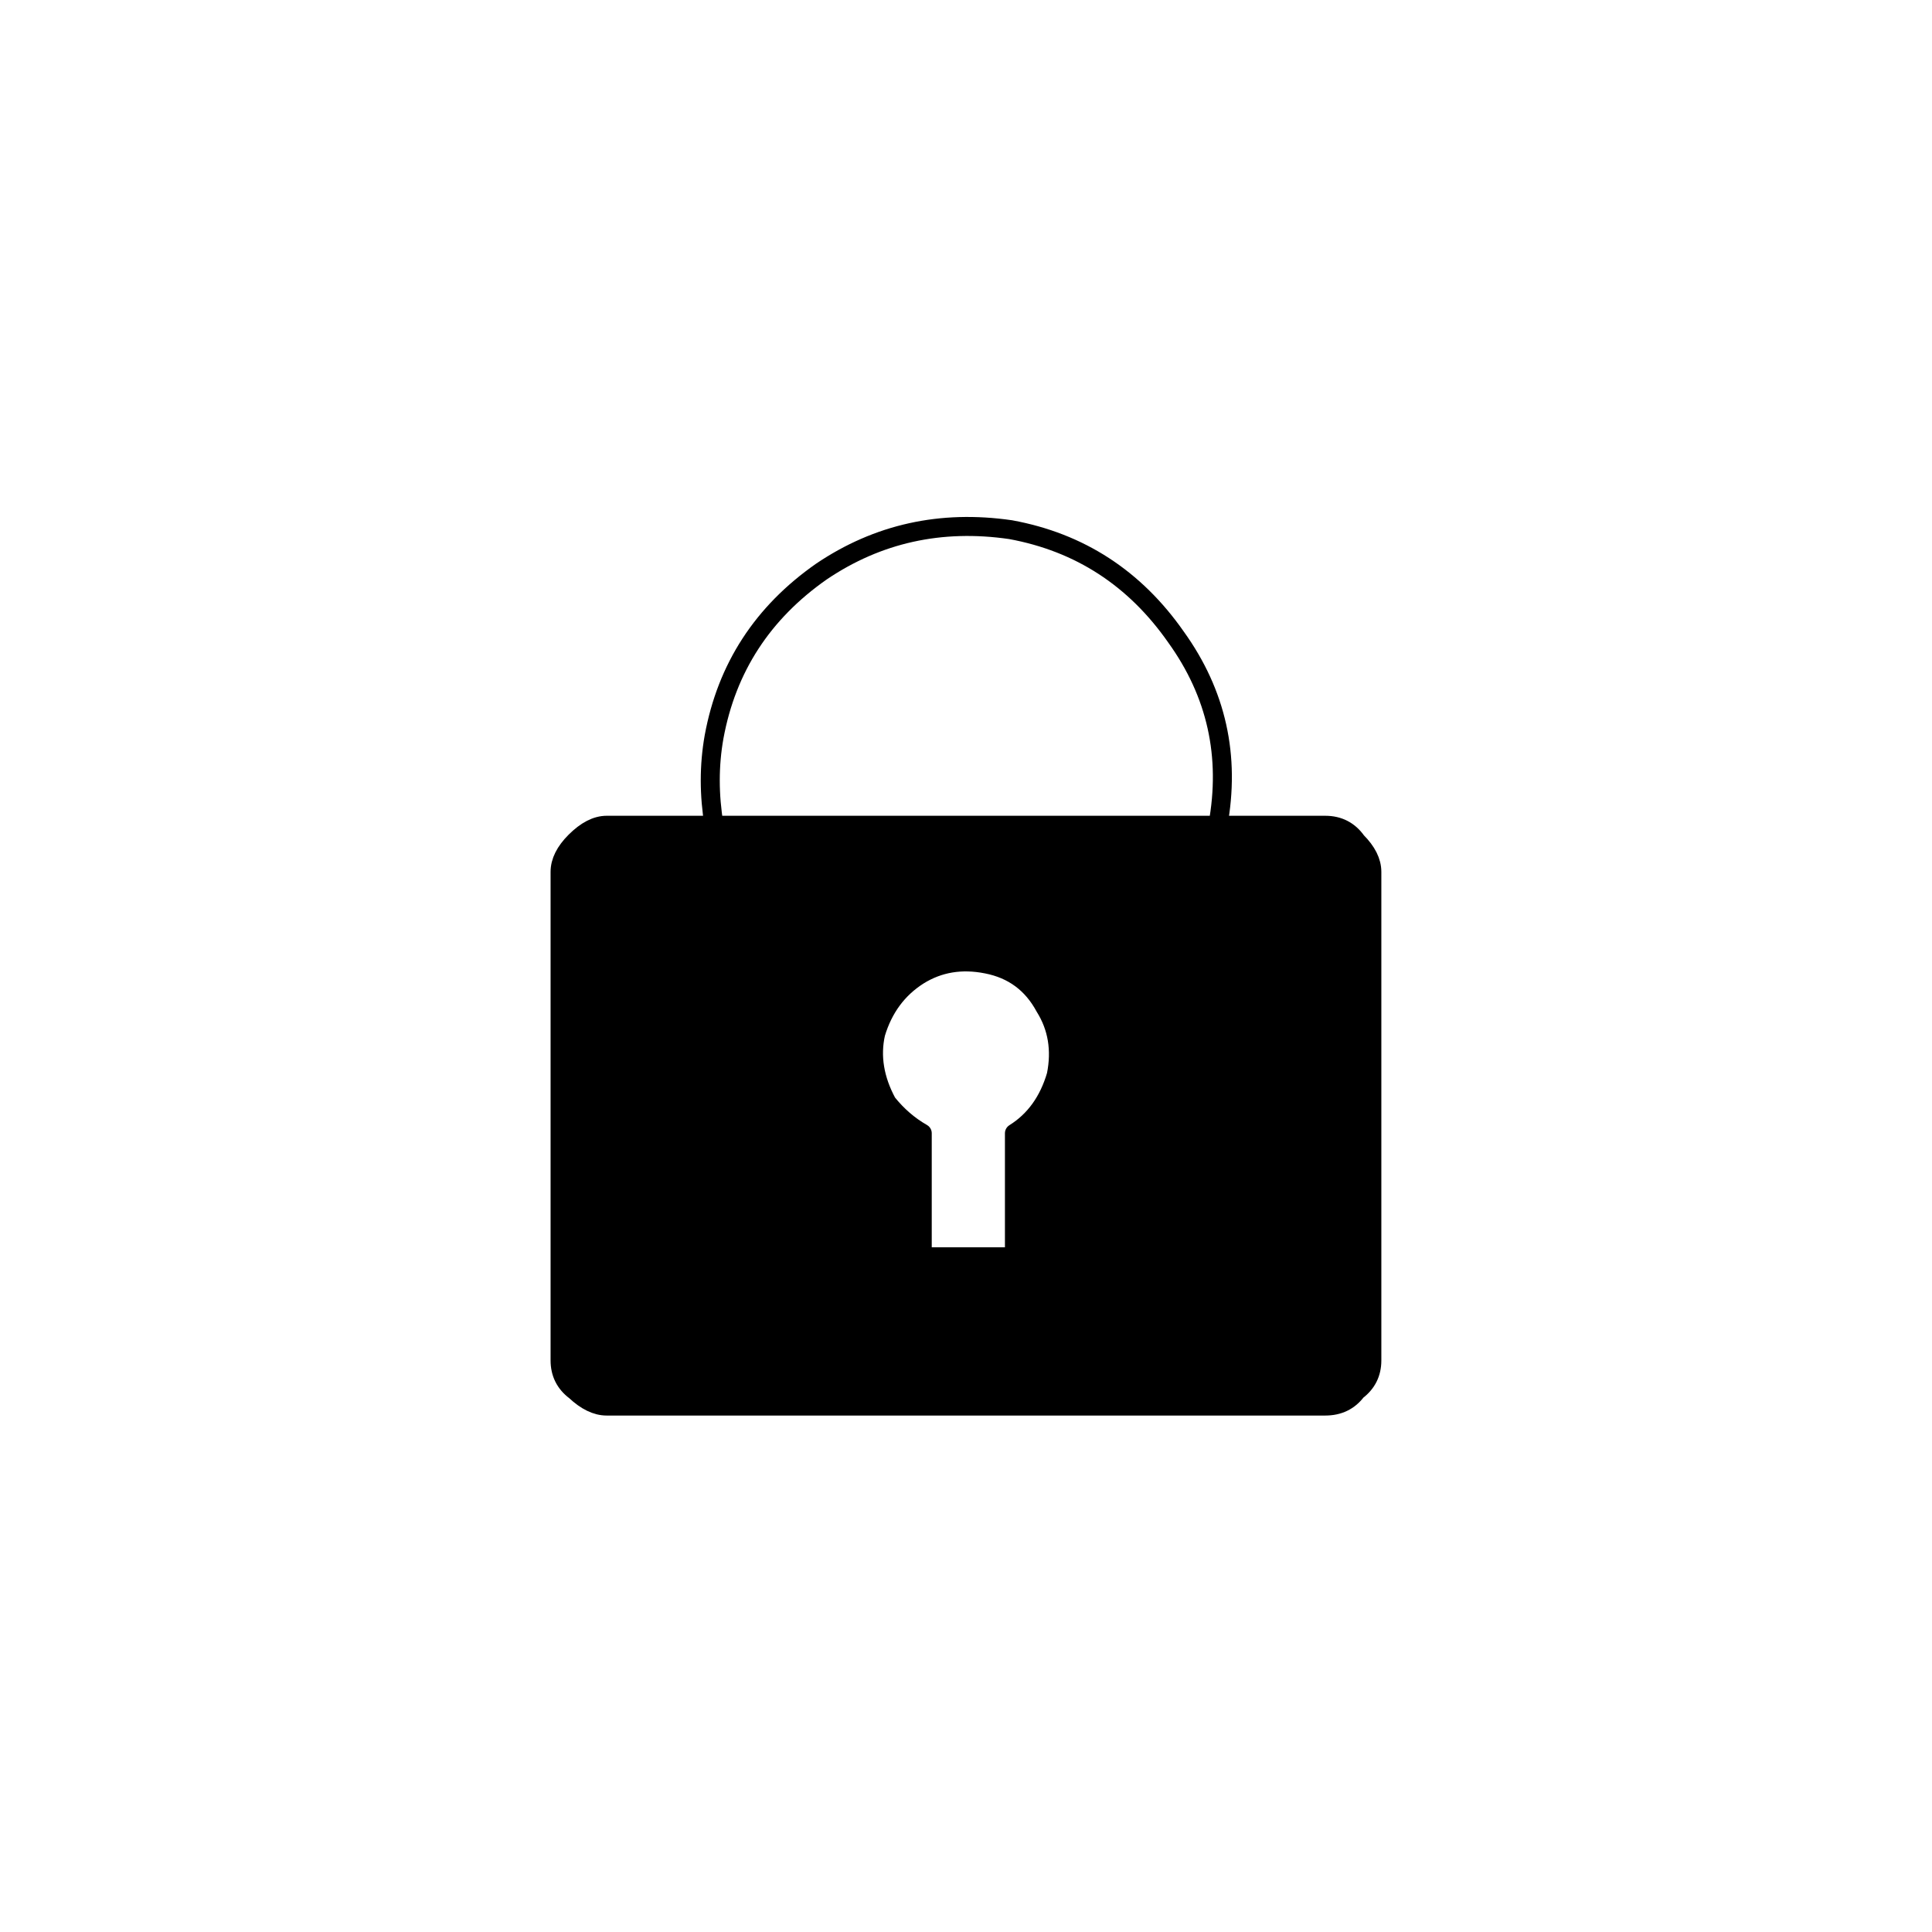
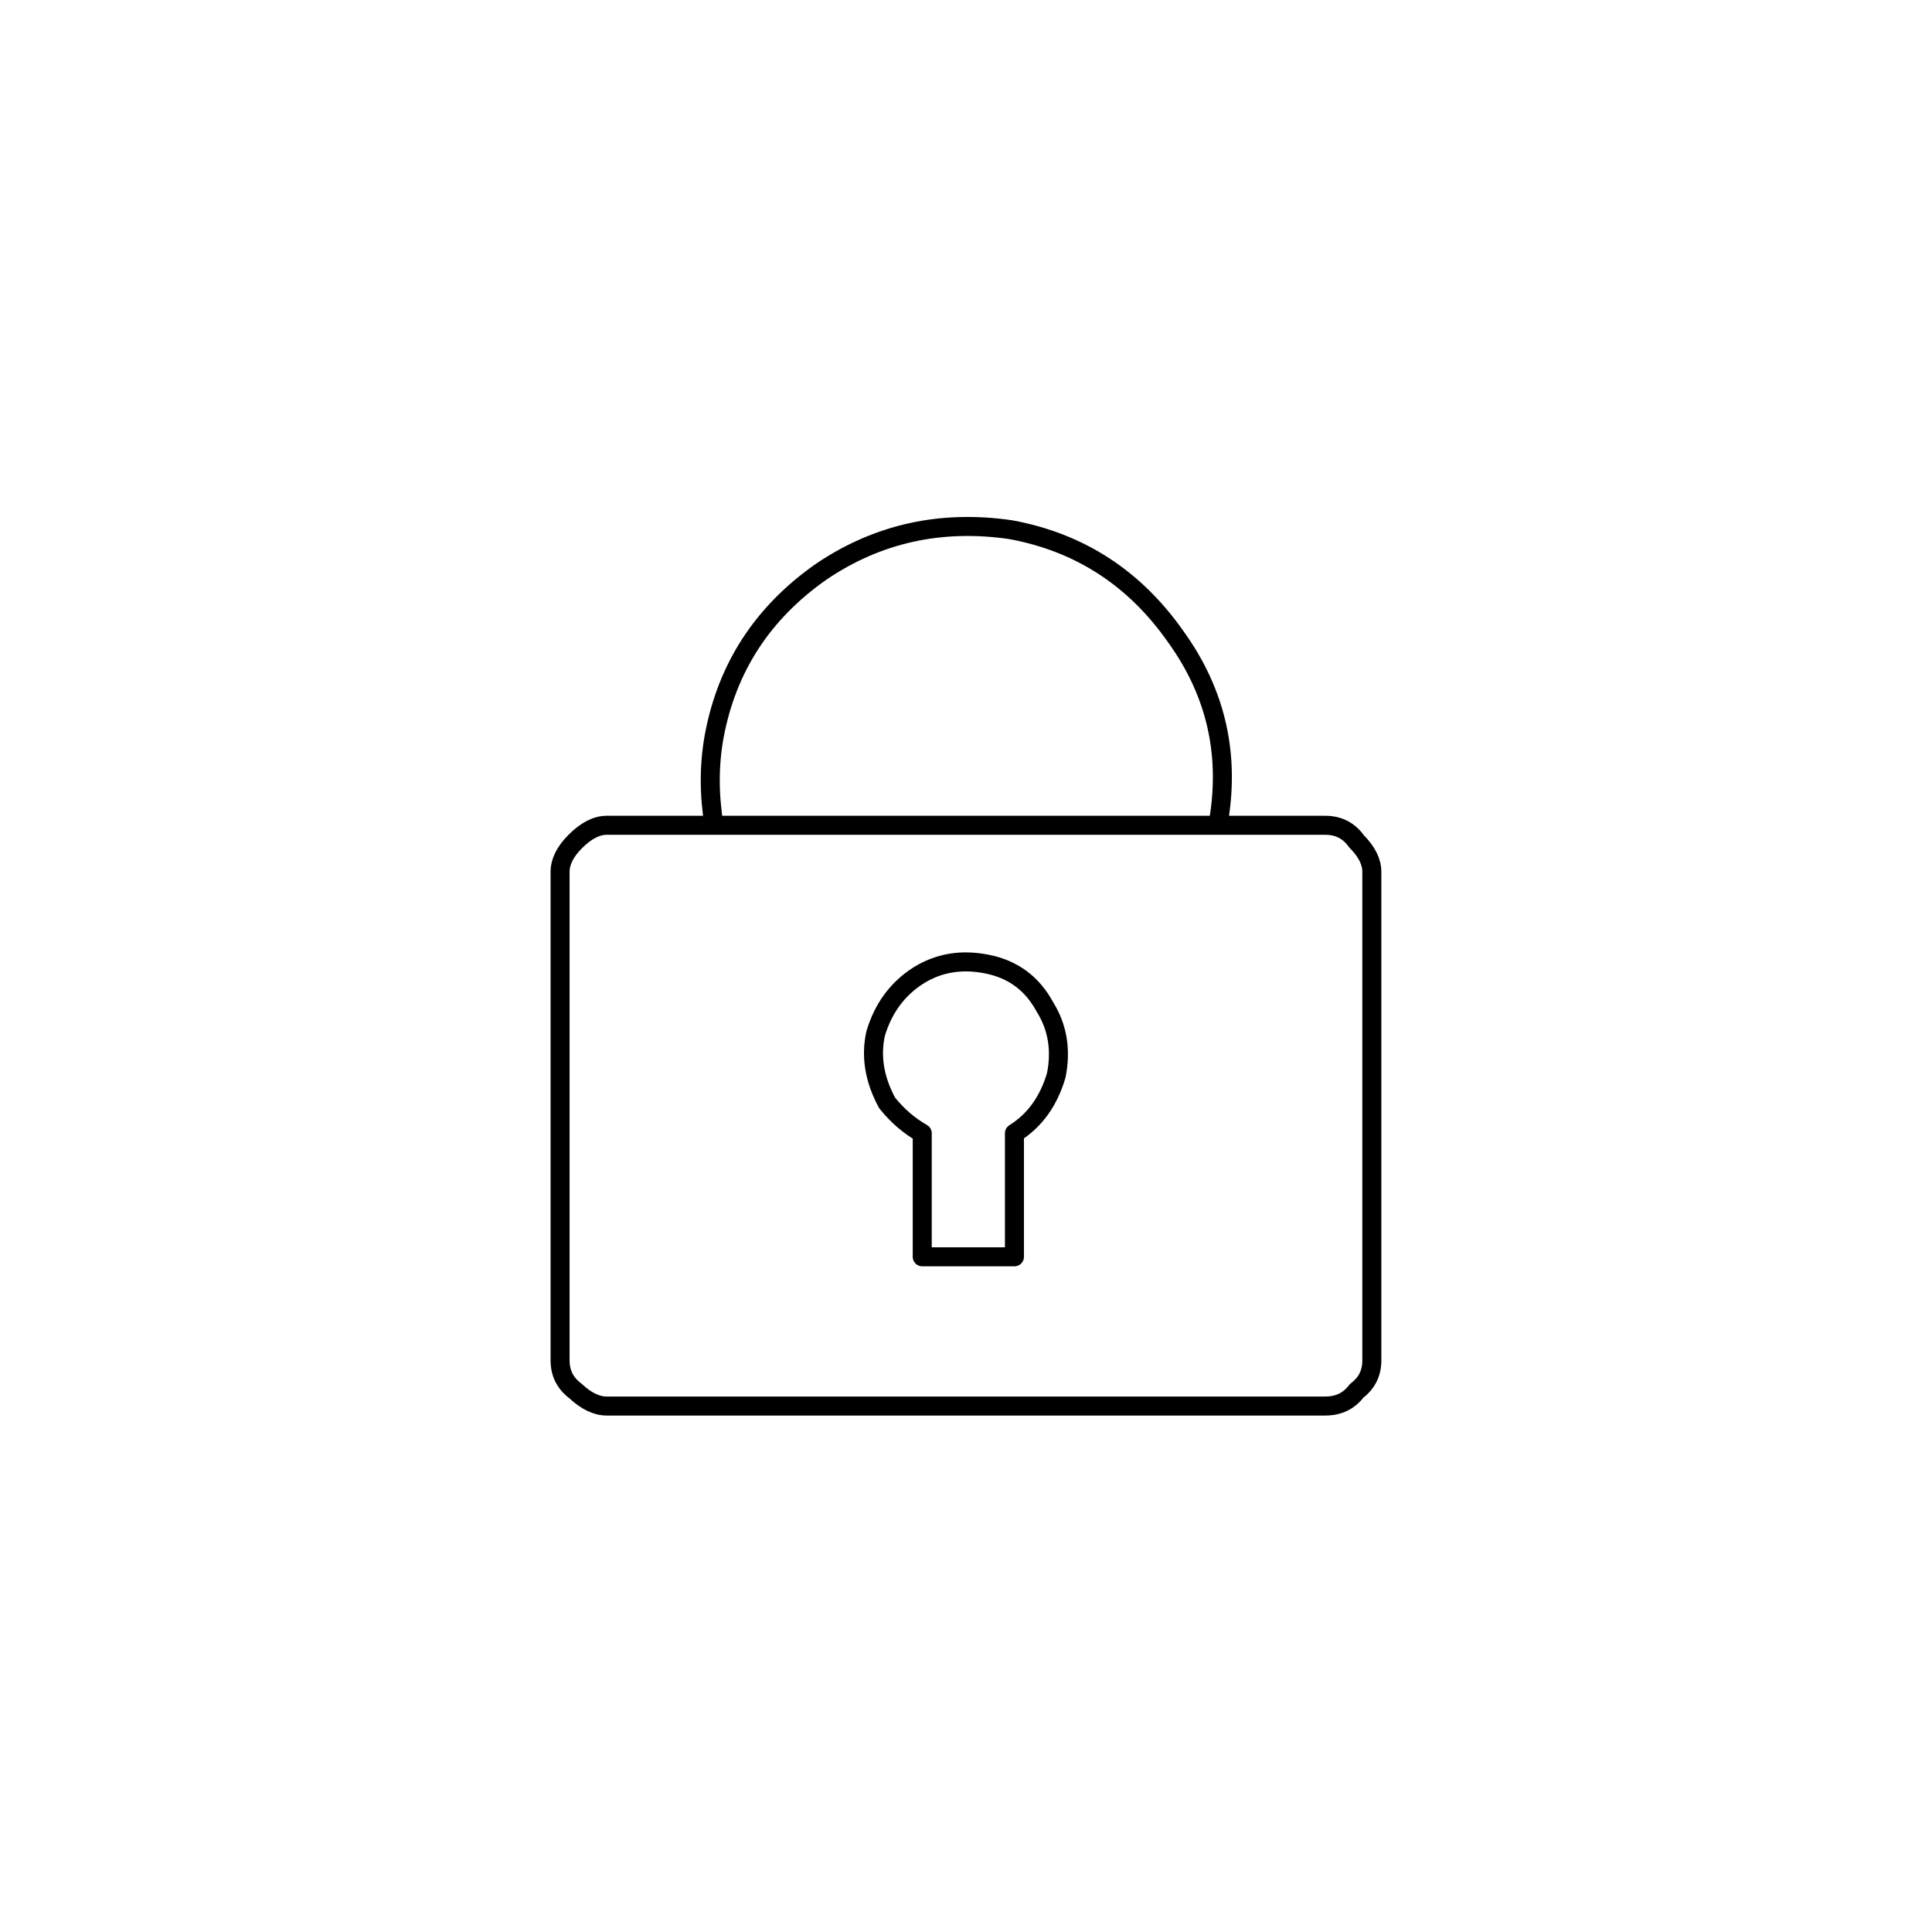
<svg xmlns="http://www.w3.org/2000/svg" width="800px" height="800px" version="1.1" viewBox="144 144 512 512">
-   <path d="m495.22 362.71h-190.44c-2.688 0-5.457 1.43-8.312 4.285-2.688 2.688-4.031 5.371-4.031 8.059v129.48c0 3.359 1.344 6.047 4.031 8.062 2.856 2.684 5.625 4.027 8.312 4.027h190.44c3.527 0 6.297-1.344 8.312-4.027 2.688-2.016 4.031-4.703 4.031-8.062v-129.48c0-2.688-1.344-5.371-4.031-8.059-2.016-2.856-4.785-4.285-8.312-4.285m-74.312 48.117c3.359 5.371 4.367 11.418 3.023 18.137-2.016 6.883-5.711 12.008-11.086 15.363v32.75h-24.434v-32.75c-3.527-2.012-6.633-4.699-9.32-8.059-3.359-6.215-4.367-12.344-3.023-18.391 2.016-6.715 5.797-11.84 11.336-15.367 5.375-3.356 11.422-4.363 18.137-3.019 6.887 1.344 12.008 5.121 15.367 11.336z" />
  <path transform="matrix(5.038 0 0 5.038 148.09 148.09)" d="m63.25 42.6c0.667-3.633-0.067-6.933-2.2-9.9-2.166-3.1-5.066-4.983-8.699-5.65-3.667-0.533-6.984 0.2-9.95 2.2-3.101 2.167-4.984 5.067-5.651 8.7-0.267 1.5-0.267 3.05 0 4.65h32.15c0.7 0 1.25 0.284 1.65 0.851 0.533 0.533 0.8 1.066 0.8 1.599v25.7c0 0.667-0.267 1.2-0.8 1.6-0.4 0.533-0.95 0.799-1.65 0.799h-37.8c-0.533 0-1.083-0.267-1.65-0.799-0.533-0.4-0.8-0.934-0.8-1.6v-25.7c0-0.533 0.267-1.066 0.8-1.599 0.567-0.567 1.117-0.851 1.65-0.851h5.65m15.8 16.2c1.067-0.666 1.8-1.683 2.2-3.049 0.267-1.334 0.067-2.534-0.6-3.6-0.667-1.234-1.683-1.983-3.05-2.25-1.333-0.267-2.533-0.067-3.6 0.599-1.099 0.7-1.85 1.717-2.25 3.05-0.267 1.2-0.067 2.417 0.6 3.65 0.533 0.667 1.15 1.2 1.85 1.599v6.5h4.85zm0 0" fill="none" stroke="#000000" stroke-linecap="round" stroke-linejoin="round" />
</svg>